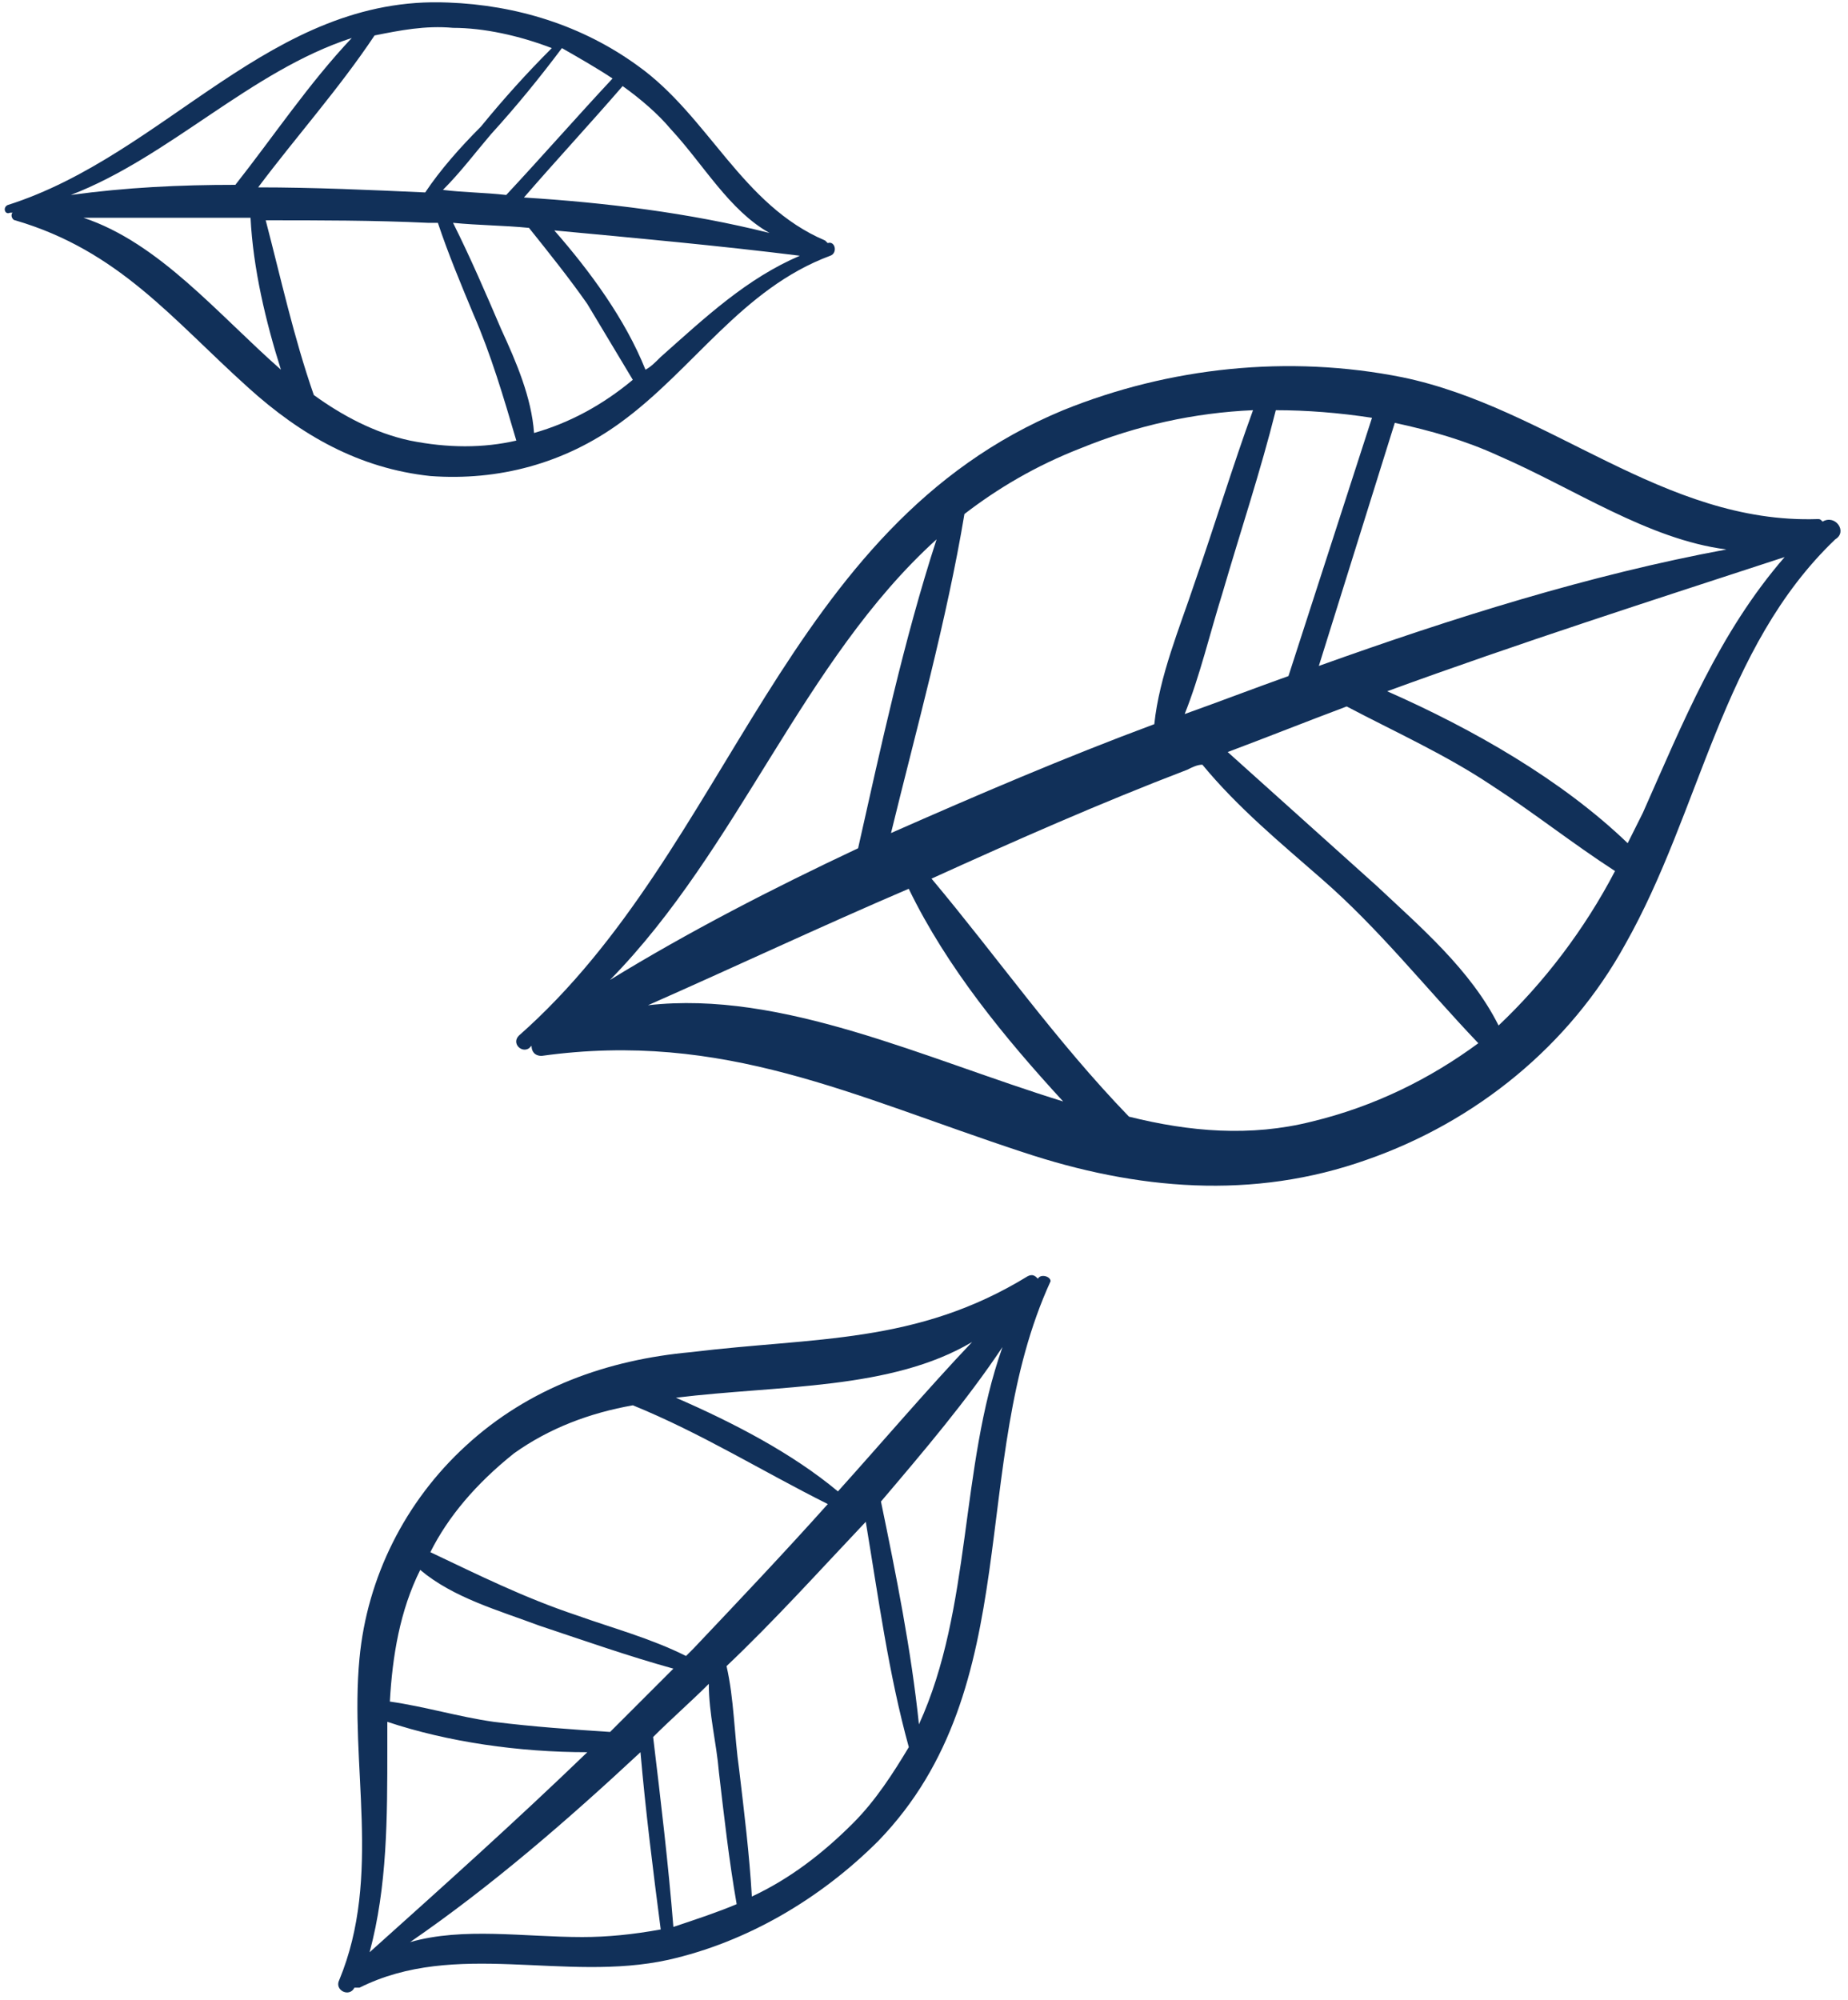
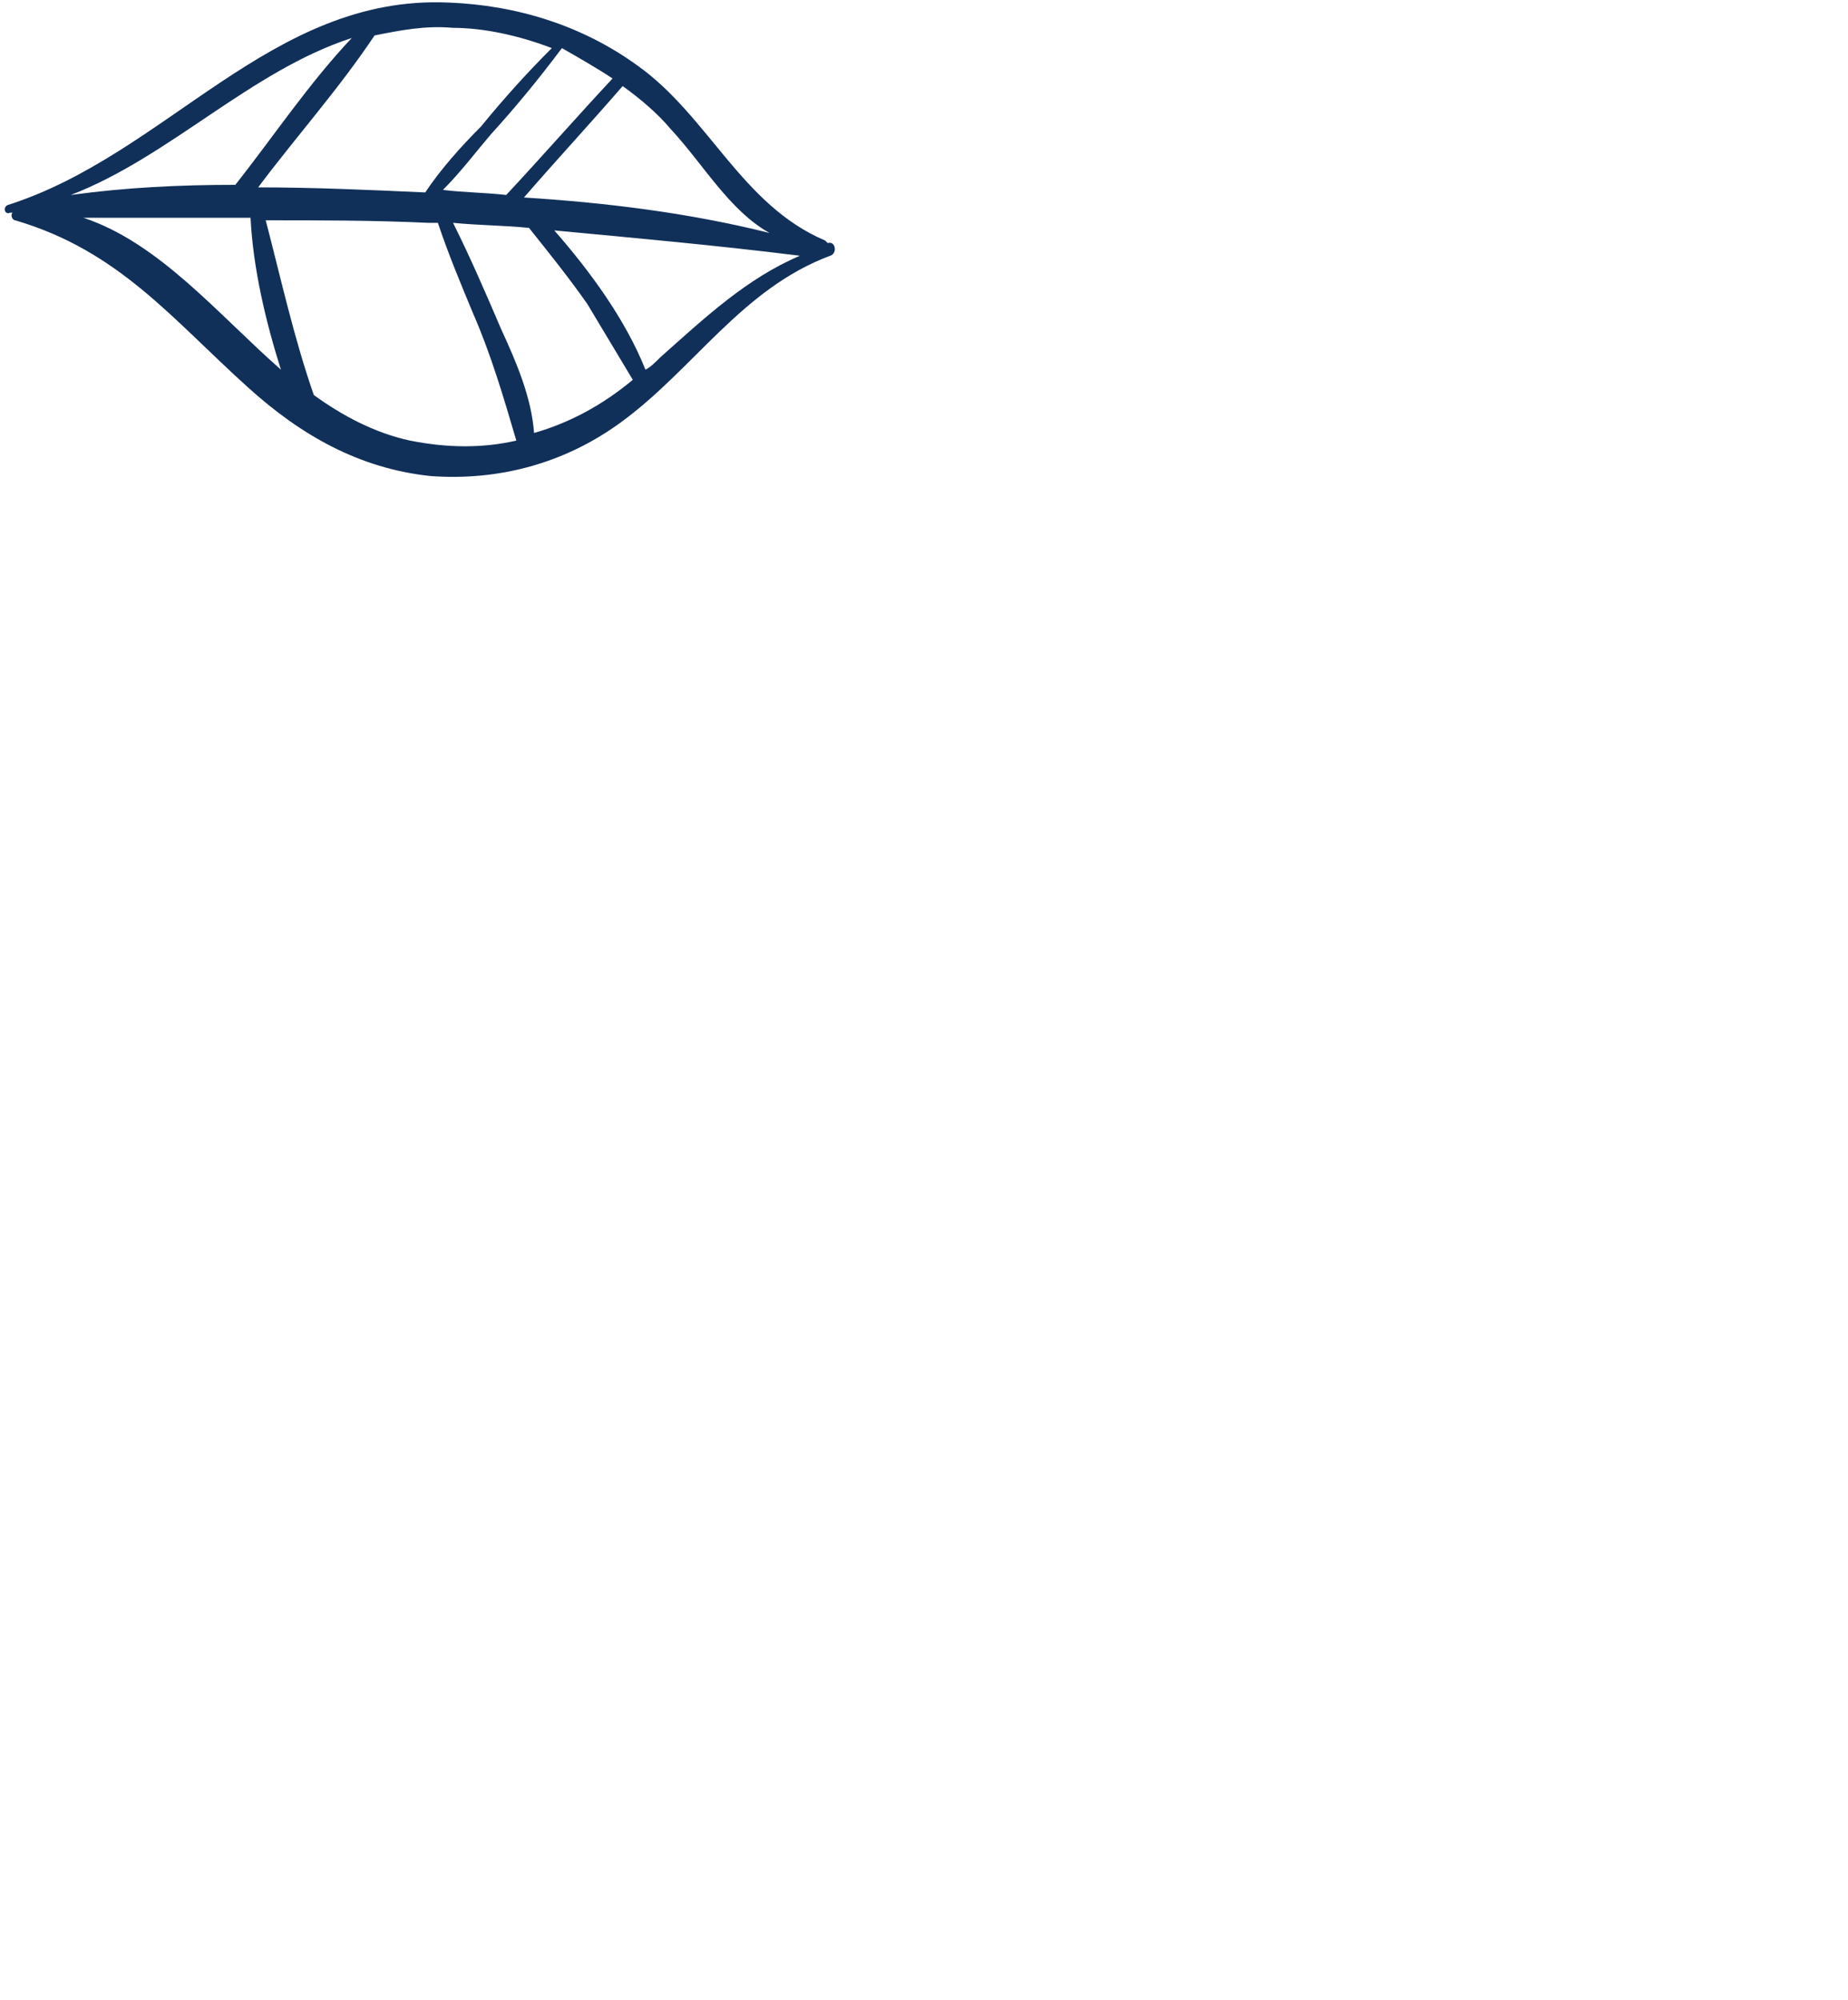
<svg xmlns="http://www.w3.org/2000/svg" width="73" height="79" viewBox="0 0 73 79" fill="none">
-   <path d="M41 50.5C40.9 50.4 40.8 50.3 40.6 50.4C36.2 53.1 32.2 52.8 27.3 53.4C24 53.7 20.9 54.8 18.4 57.1C16 59.3 14.5 62.3 14.2 65.5C13.8 69.7 15.1 74.1 13.4 78.2C13.2 78.6 13.8 78.9 14 78.5C14.1 78.5 14.1 78.5 14.2 78.5C18 76.6 22.3 78.3 26.4 77.4C29.5 76.7 32.4 75 34.7 72.7C40.6 66.6 38.2 57.8 41.5 50.6C41.5 50.4 41.1 50.3 41 50.5ZM38.4 53C36.6 54.9 34.9 56.9 33.1 58.9C31.3 57.4 29 56.2 26.7 55.2C30.8 54.7 35.2 54.9 38.4 53ZM20.3 57.4C21.7 56.4 23.3 55.8 25 55.5C27.7 56.6 30.1 58.1 32.7 59.4C31 61.3 29.2 63.2 27.4 65.1C27.3 65.2 27.2 65.3 27.1 65.4C25.7 64.7 24.2 64.3 22.8 63.8C20.7 63.1 18.9 62.2 17 61.3C17.7 59.9 18.8 58.6 20.3 57.4ZM16.6 62C17.9 63.1 19.7 63.6 21.3 64.2C23.1 64.8 24.8 65.4 26.6 65.9C25.8 66.7 24.9 67.6 24.1 68.4C22.6 68.3 21.1 68.2 19.5 68C18.1 67.8 16.8 67.4 15.4 67.2C15.5 65.4 15.8 63.6 16.6 62ZM15.3 69C15.3 68.7 15.3 68.4 15.3 68C17.7 68.8 20.5 69.2 23.2 69.2C20.4 71.9 17.5 74.5 14.6 77.1C15.3 74.5 15.3 71.8 15.3 69ZM23 76.5C20.7 76.5 18.3 76.1 16.2 76.7C19.4 74.5 22.4 71.9 25.3 69.2C25.5 71.5 25.8 73.9 26.1 76.2C25 76.4 24 76.5 23 76.5ZM26.6 76.1C26.4 73.6 26.1 71.1 25.8 68.6C26.5 67.9 27.3 67.2 28 66.5C28 67.7 28.3 68.8 28.4 70C28.6 71.7 28.8 73.5 29.1 75.2C28.4 75.5 27.5 75.8 26.6 76.1ZM33.7 72C32.5 73.2 31.2 74.2 29.7 74.9C29.6 73.2 29.4 71.6 29.2 69.9C29 68.5 29 67.1 28.7 65.8C30.6 64 32.4 62 34.2 60.1C34.7 63.1 35.1 66.1 35.9 69C35.3 70 34.6 71.1 33.7 72ZM36.3 68.1C36 65.2 35.4 62.2 34.8 59.3C36.5 57.3 38.2 55.3 39.6 53.2C37.9 58 38.4 63.5 36.3 68.1ZM40.2 51.7C40.3 51.6 40.3 51.6 40.4 51.5C40.3 51.5 40.2 51.6 40.2 51.7Z" fill="#113059" />
  <path d="M0.297 8.1C0.097 8.2 0.197 8.5 0.397 8.4H0.497C0.397 8.5 0.497 8.7 0.597 8.7C4.697 9.9 6.797 12.6 9.797 15.3C11.896 17.2 14.197 18.5 16.997 18.8C19.697 19 22.297 18.3 24.497 16.7C27.396 14.6 29.297 11.4 32.797 10.1C33.096 10 32.996 9.5 32.697 9.6L32.596 9.5C29.297 8.1 27.997 4.6 25.197 2.6C22.997 1 20.396 0.2 17.697 0.1C10.697 -0.2 6.597 6.1 0.297 8.1ZM1.497 8.3C1.397 8.3 1.397 8.3 1.297 8.3C1.397 8.3 1.497 8.3 1.497 8.3ZM13.896 1.5C12.197 3.3 10.796 5.4 9.297 7.3C7.097 7.3 4.997 7.4 2.797 7.7C6.697 6.2 9.897 2.8 13.896 1.5ZM3.297 8.6C5.497 8.6 7.697 8.6 9.897 8.6C9.997 10.6 10.496 12.7 11.097 14.6C8.597 12.4 6.297 9.6 3.297 8.6ZM16.197 17.4C14.796 17.1 13.496 16.4 12.396 15.6C11.597 13.3 11.097 11 10.496 8.7C12.597 8.7 14.796 8.7 16.896 8.8C16.997 8.8 17.197 8.8 17.297 8.8C17.697 10 18.197 11.2 18.697 12.4C19.396 14 19.896 15.7 20.396 17.4C19.096 17.7 17.697 17.7 16.197 17.4ZM21.096 17.1C20.997 15.7 20.396 14.3 19.797 13C19.197 11.6 18.596 10.2 17.896 8.8C18.896 8.9 19.896 8.9 20.896 9C21.697 10 22.497 11 23.197 12C23.797 13 24.396 14 24.997 15C23.797 16 22.497 16.7 21.096 17.1ZM26.096 14.1C25.896 14.3 25.697 14.5 25.497 14.6C24.697 12.6 23.297 10.7 21.896 9.1C25.096 9.4 28.396 9.7 31.596 10.1C29.497 11 27.896 12.5 26.096 14.1ZM26.497 5.1C27.797 6.5 28.797 8.3 30.396 9.2C27.197 8.4 23.896 8 20.697 7.8C21.997 6.3 23.297 4.9 24.596 3.4C25.297 3.9 25.997 4.5 26.497 5.1ZM24.197 3.1C22.797 4.6 21.396 6.2 19.997 7.7C19.096 7.6 18.297 7.6 17.497 7.5C18.197 6.8 18.797 6 19.396 5.3C20.396 4.2 21.297 3.1 22.197 1.9C22.896 2.3 23.596 2.7 24.197 3.1ZM21.797 1.9C20.797 2.9 19.896 3.9 18.997 5C18.197 5.8 17.396 6.7 16.797 7.6C14.597 7.5 12.396 7.4 10.197 7.4C11.697 5.4 13.396 3.5 14.796 1.4C15.796 1.2 16.797 1 17.896 1.1C19.096 1.1 20.497 1.4 21.797 1.9Z" fill="#113059" />
-   <path d="M71.997 20.6C71.897 20.5 71.897 20.5 71.797 20.5C65.697 20.7 61.197 16.1 55.397 14.9C50.897 14 46.197 14.5 41.997 16.2C30.897 20.8 28.897 33.5 20.497 40.9C20.197 41.2 20.597 41.6 20.897 41.4L20.997 41.3C20.997 41.5 21.097 41.7 21.397 41.7C28.597 40.7 33.697 43.3 40.397 45.5C44.897 47 49.497 47.4 53.997 45.8C58.297 44.3 61.997 41.3 64.197 37.3C67.197 32 67.997 25.6 72.497 21.3C72.997 21 72.497 20.3 71.997 20.6ZM22.597 40.4C22.497 40.4 22.397 40.5 22.297 40.5C22.397 40.5 22.497 40.5 22.597 40.4ZM59.197 18C62.197 19.3 65.097 21.3 68.197 21.7C62.797 22.7 57.397 24.4 52.097 26.3C53.097 23.1 54.097 19.9 55.097 16.7C56.497 17 57.897 17.4 59.197 18ZM54.197 16.5C53.097 19.9 51.997 23.3 50.897 26.7C49.497 27.2 48.197 27.7 46.797 28.2C47.397 26.7 47.797 25 48.297 23.4C48.997 21 49.797 18.6 50.397 16.2C51.597 16.2 52.897 16.3 54.197 16.5ZM42.697 17.7C44.897 16.8 47.197 16.3 49.497 16.2C48.697 18.4 47.997 20.7 47.197 23C46.597 24.8 45.797 26.7 45.597 28.6C42.097 29.9 38.597 31.4 35.197 32.9C36.197 28.8 37.397 24.5 38.097 20.3C39.397 19.3 40.897 18.4 42.697 17.7ZM36.997 21.3C35.697 25.3 34.797 29.5 33.897 33.5C30.497 35.1 27.197 36.8 24.097 38.7C29.197 33.5 31.697 26.1 36.997 21.3ZM25.597 39.7C28.997 38.2 32.397 36.6 35.897 35.1C37.397 38.2 39.697 41 41.997 43.5C36.497 41.8 30.897 39.1 25.597 39.7ZM51.797 44.3C49.397 44.9 46.997 44.7 44.597 44.1C41.697 41.1 39.397 37.8 36.797 34.7C40.097 33.2 43.497 31.7 46.897 30.4C47.097 30.3 47.297 30.2 47.497 30.2C48.897 31.9 50.597 33.3 52.197 34.7C54.497 36.7 56.297 39 58.397 41.2C56.497 42.6 54.297 43.7 51.797 44.3ZM59.197 40.5C58.097 38.3 56.097 36.6 54.397 35C52.397 33.2 50.497 31.5 48.497 29.7C50.097 29.1 51.597 28.5 53.197 27.9C55.097 28.9 57.097 29.8 58.897 31C60.597 32.1 62.097 33.3 63.797 34.4C62.597 36.7 60.997 38.8 59.197 40.5ZM64.897 32.1C64.697 32.5 64.497 32.9 64.297 33.3C61.697 30.8 58.197 28.8 54.797 27.3C59.997 25.4 65.297 23.7 70.497 22C67.897 25 66.497 28.5 64.897 32.1Z" fill="#113059" />
</svg>